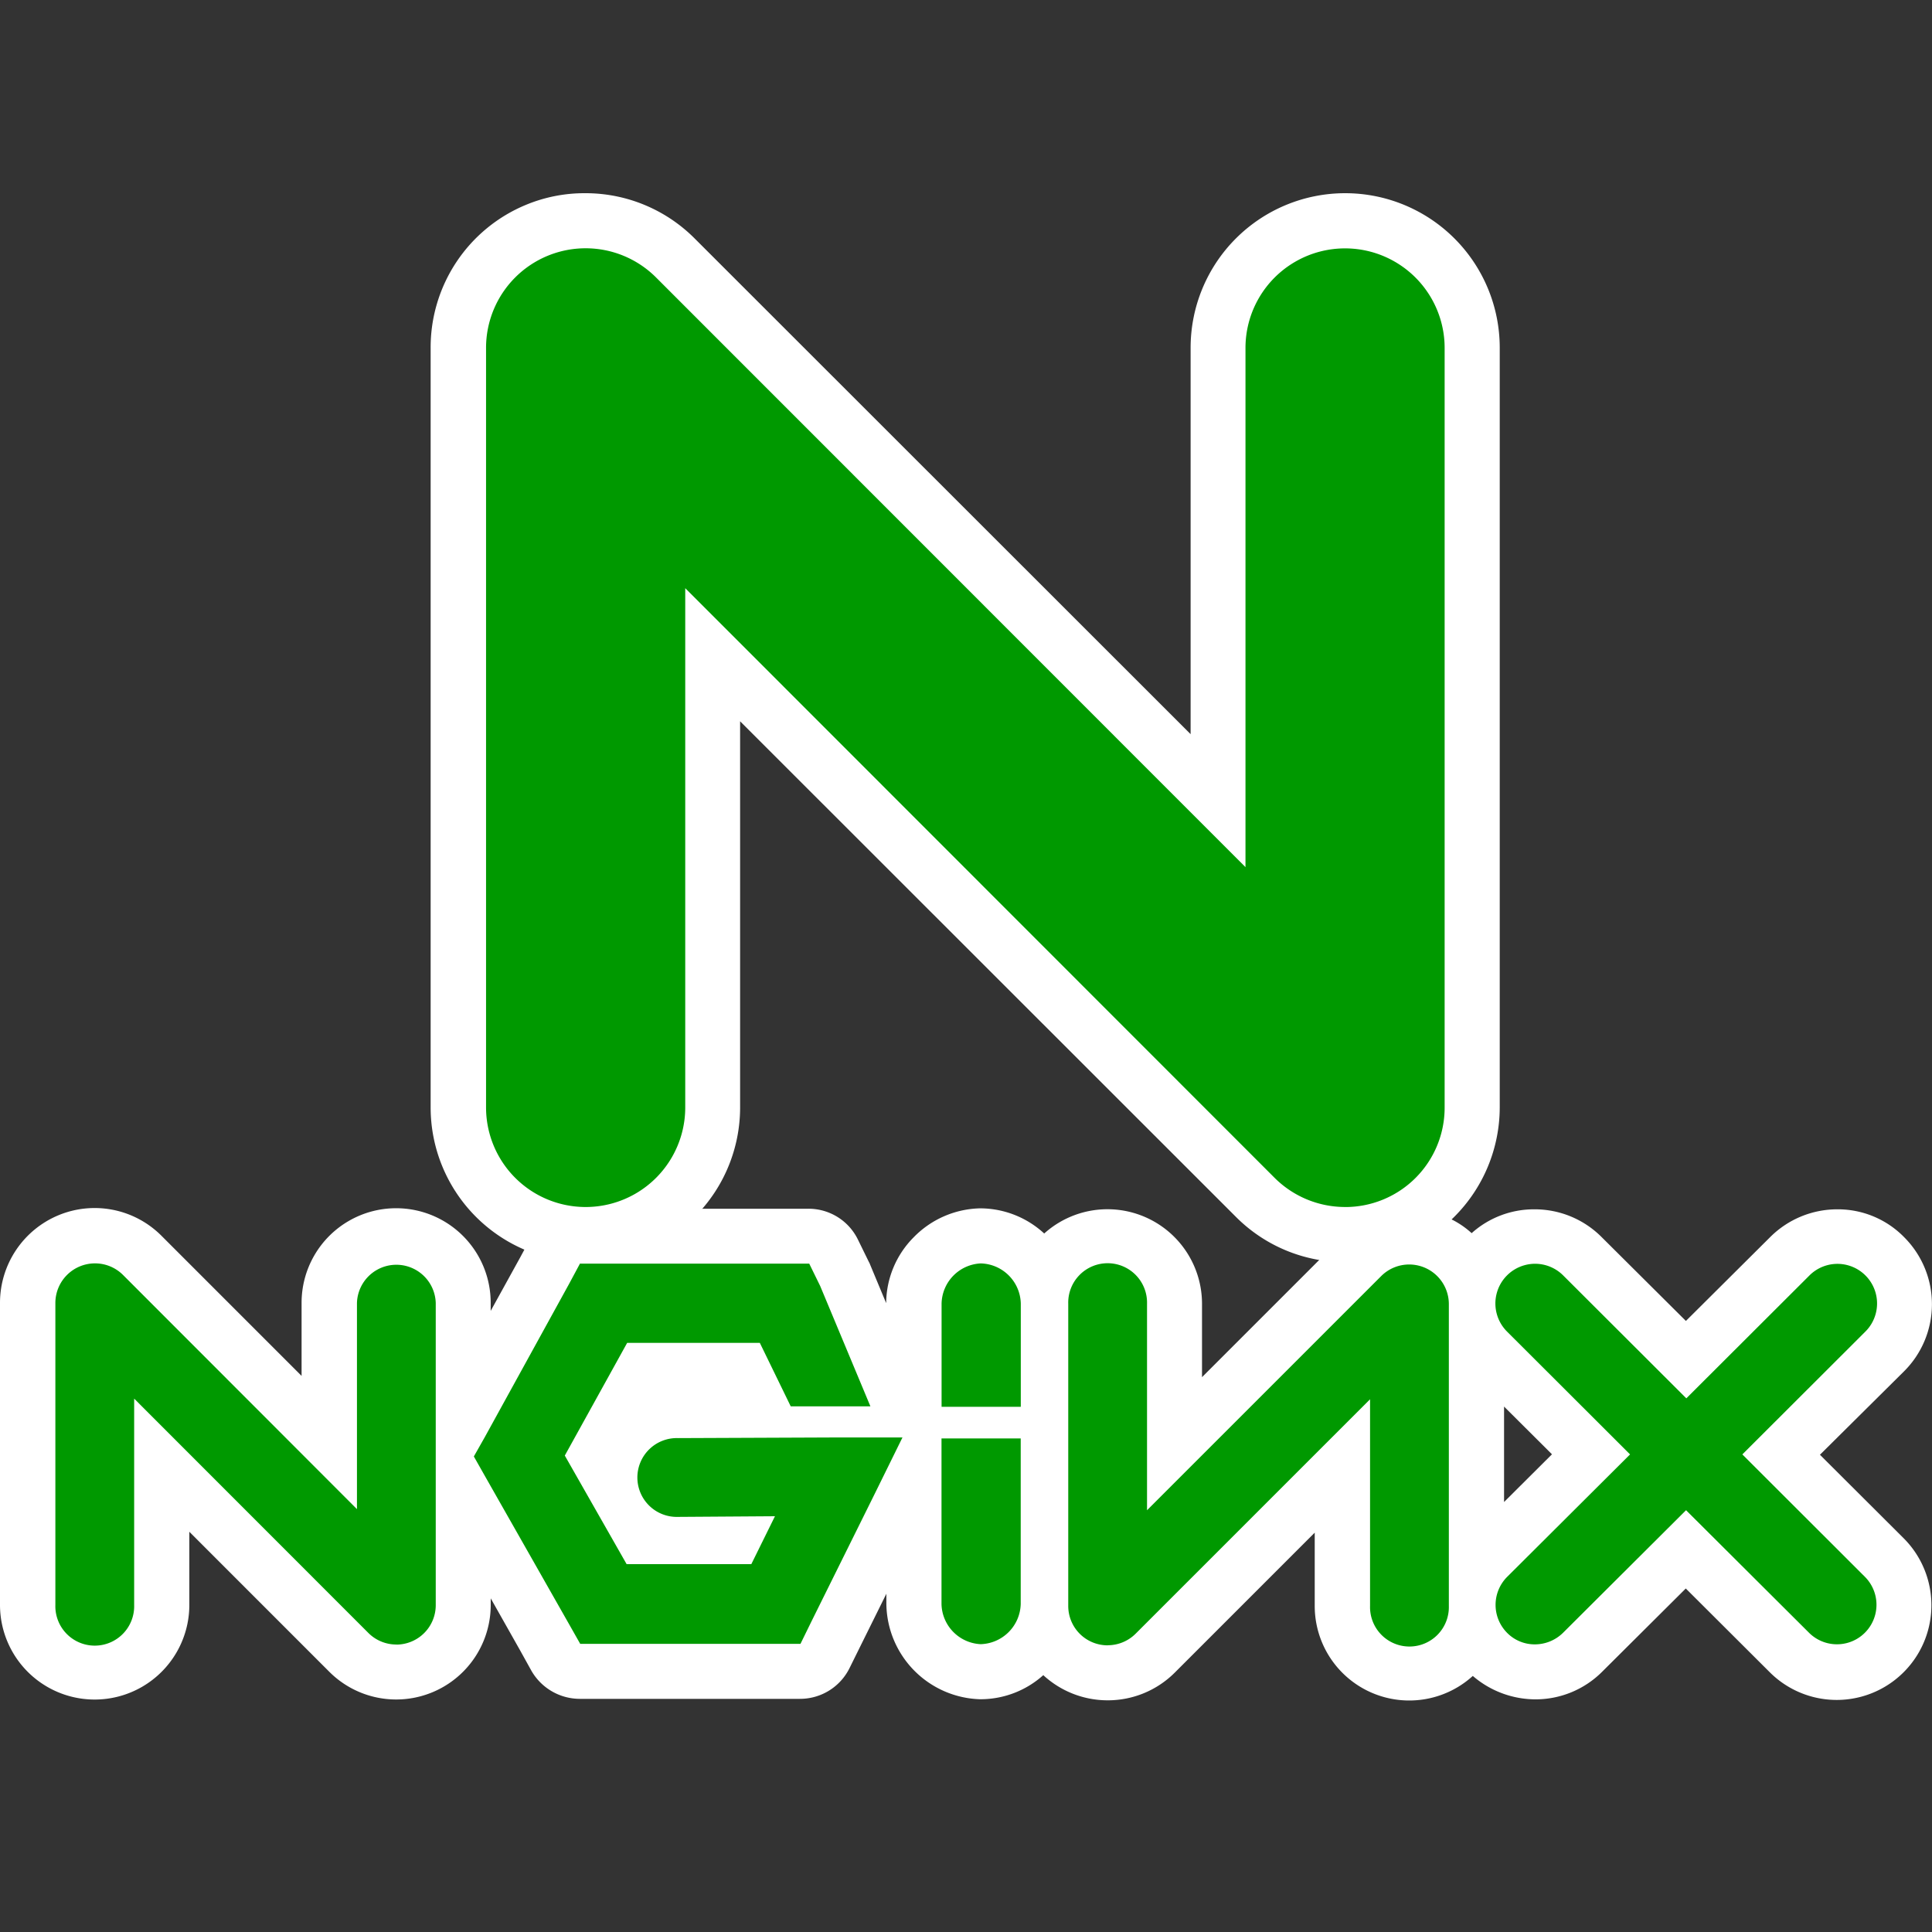
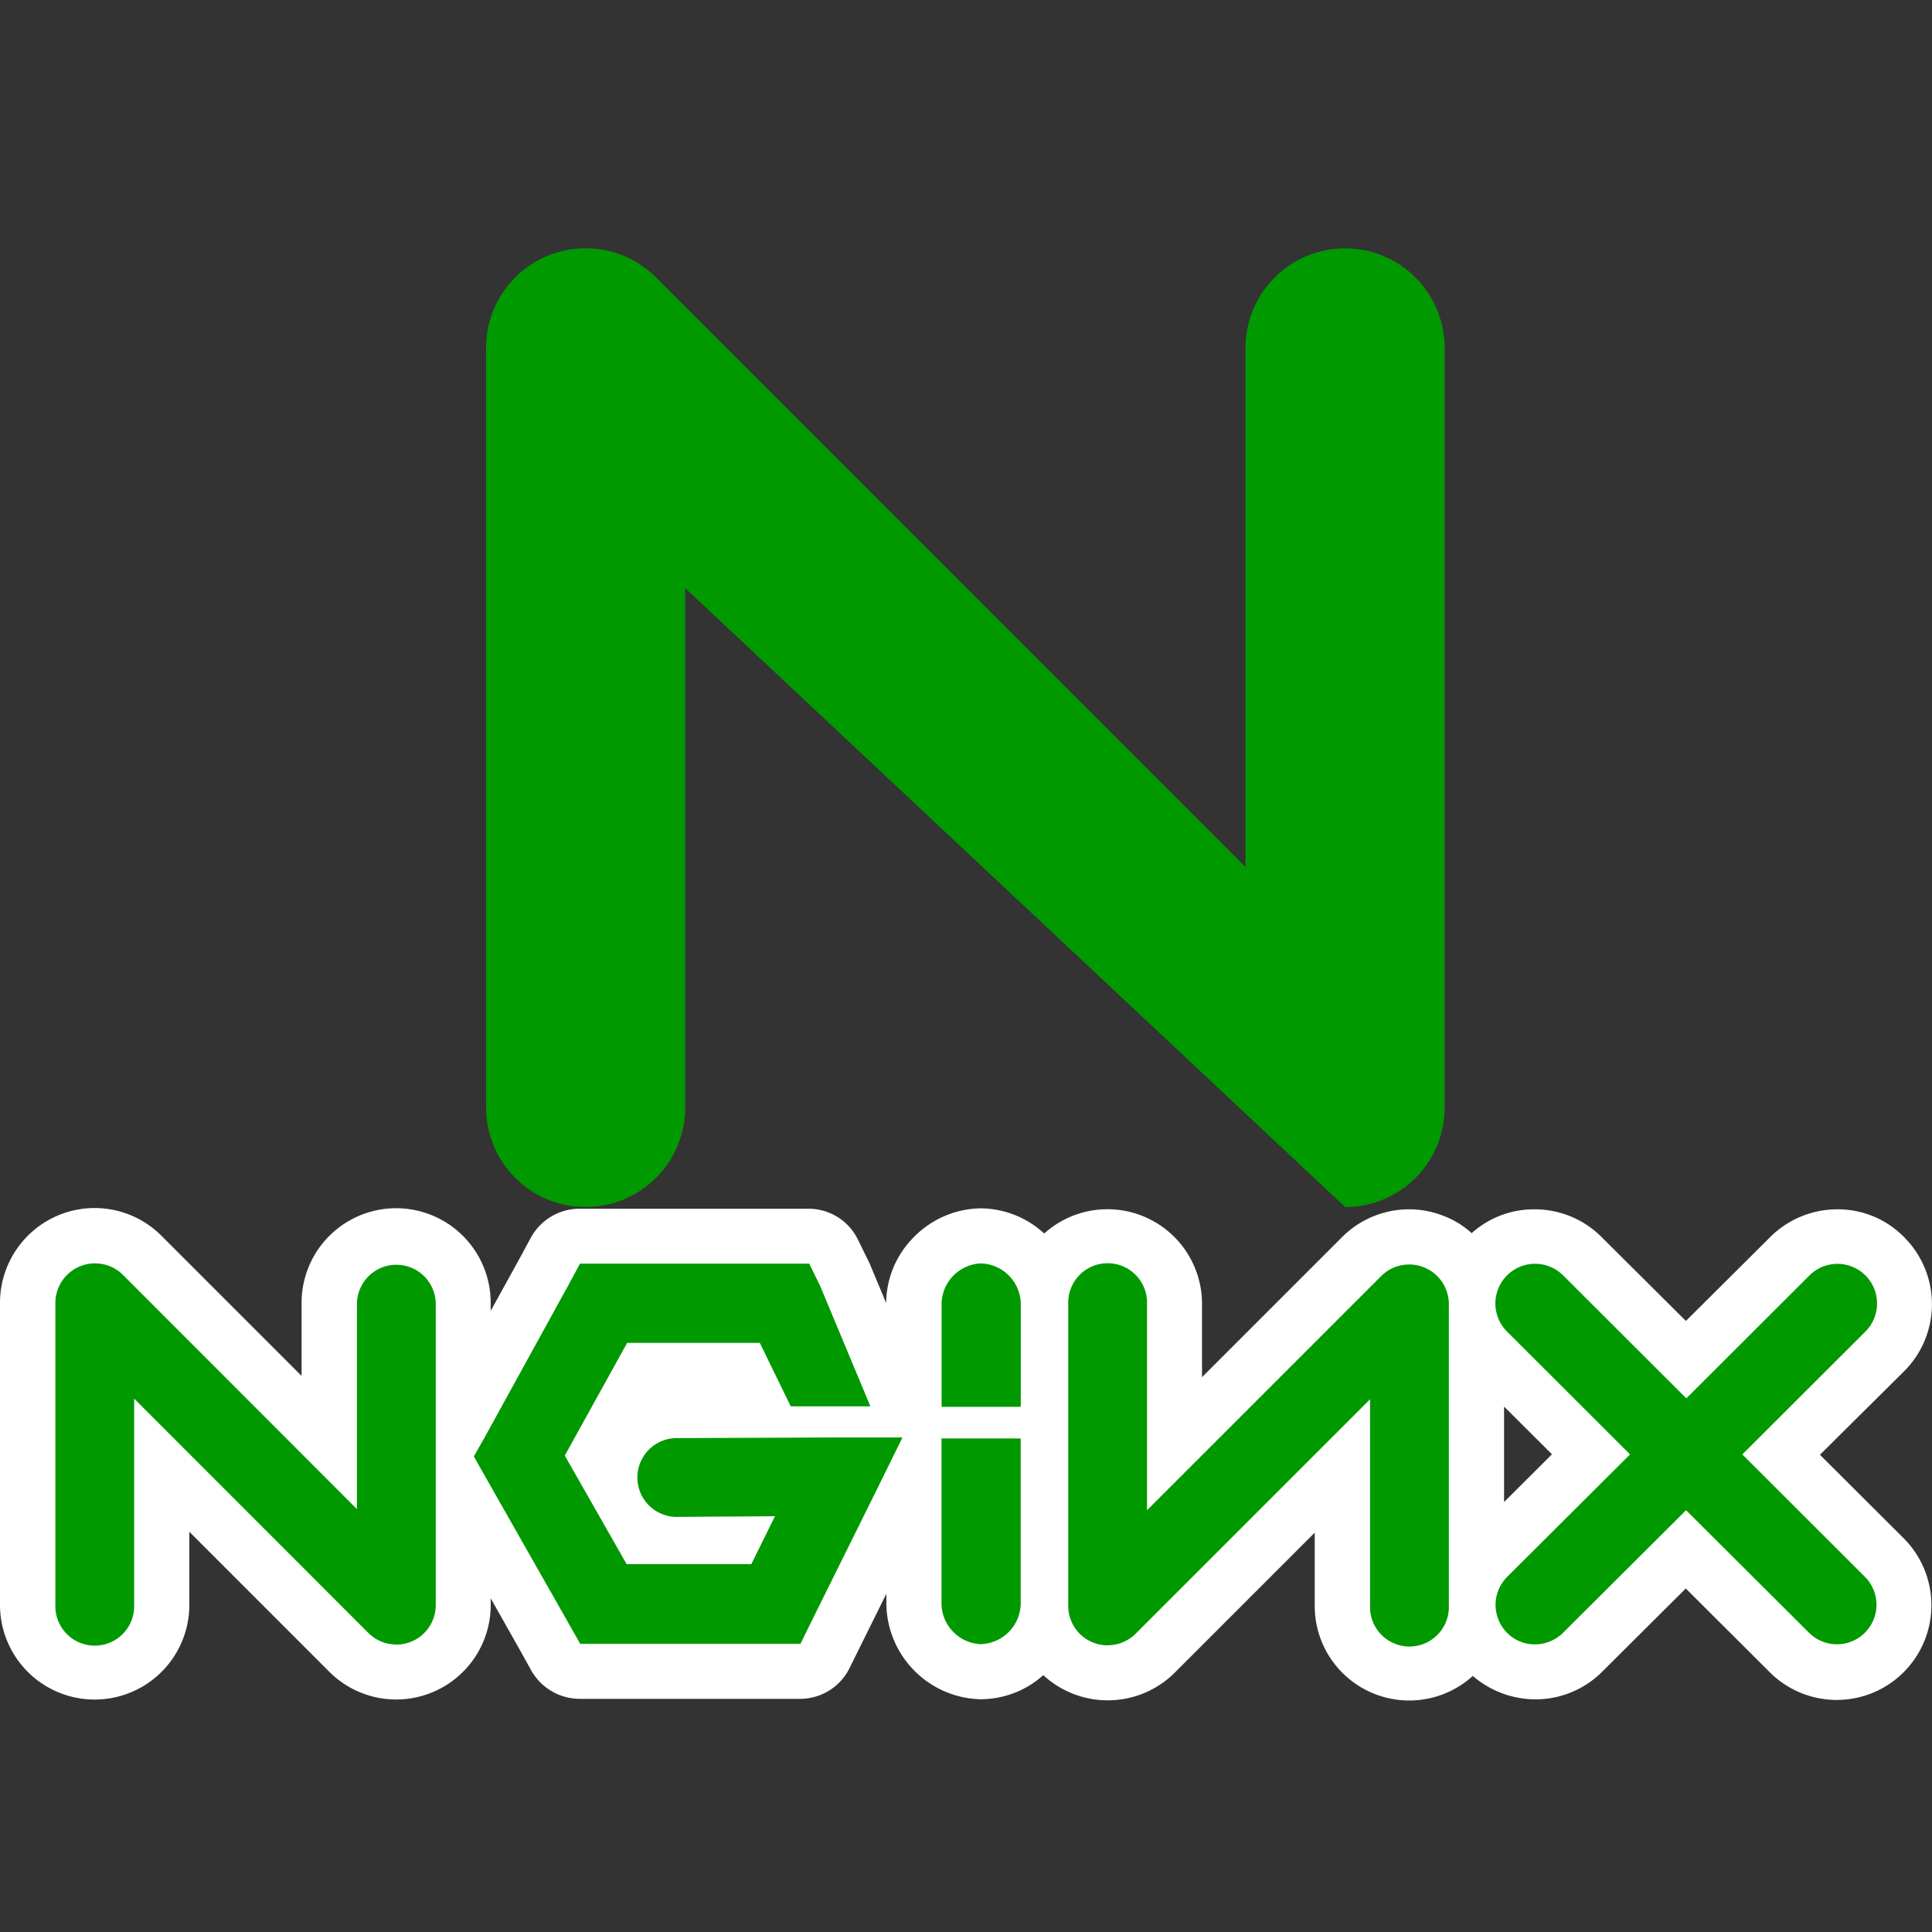
<svg xmlns="http://www.w3.org/2000/svg" width="50" height="50" viewBox="0 0 50 50">
  <rect x="0" y="0" width="50" height="50" fill="#333333" stroke="none" />
  <g id="nginx_" data-name="nginx " transform="translate(-171 -161)">
    <rect id="Rectangle_27" data-name="Rectangle 27" width="50" height="50" transform="translate(171 161)" fill="#c8c8c8" opacity="0" />
    <g id="nginx-1" transform="translate(171 166)">
      <path id="Path_7434" data-name="Path 7434" d="M28.661,476.439A2.458,2.458,0,0,1,27,475.788a2.433,2.433,0,0,1-1.614.623h-.028a2.5,2.5,0,0,1-2.419-2.475v-.255l-.668,1.348-.283.572a1.429,1.429,0,0,1-1.286.8H15a1.447,1.447,0,0,1-1.246-.725l-.289-.521L12.7,473.8v.17a2.447,2.447,0,0,1-4.18,1.728L4.9,472.077v1.892a2.45,2.45,0,0,1-4.9,0v-7.817a2.455,2.455,0,0,1,1.512-2.266,2.442,2.442,0,0,1,2.668.532l3.625,3.625v-1.892a2.447,2.447,0,0,1,4.894,0v.21l.759-1.376.278-.515a1.436,1.436,0,0,1,1.257-.753h5.931a1.421,1.421,0,0,1,1.28.8l.283.578a.427.427,0,0,1,.034.074l.413.991a2.436,2.436,0,0,1,.708-1.7,2.476,2.476,0,0,1,1.711-.753h.028a2.449,2.449,0,0,1,1.643.651,2.447,2.447,0,0,1,4.084,1.818v1.9l3.625-3.625a2.453,2.453,0,0,1,1.733-.719,2.416,2.416,0,0,1,.935.187,2.263,2.263,0,0,1,.685.43,2.413,2.413,0,0,1,1.626-.617,2.443,2.443,0,0,1,1.733.714l2.186,2.175,2.186-2.175a2.457,2.457,0,0,1,1.733-.714,2.4,2.4,0,0,1,1.733.725,2.451,2.451,0,0,1-.006,3.467L47.1,470.084l2.164,2.158a2.451,2.451,0,1,1-3.461,3.472l-2.175-2.169L41.463,475.7a2.437,2.437,0,0,1-1.733.714,2.492,2.492,0,0,1-1.614-.606A2.446,2.446,0,0,1,34.025,474v-1.9L30.4,475.725a2.451,2.451,0,0,1-1.739.714Zm10.264-5.132,1.24-1.235-1.24-1.235Z" transform="translate(0 -437.435)" fill="#fff" />
      <path id="Path_7435" data-name="Path 7435" d="M34.125,498.764a1.02,1.02,0,0,1-.725-.3L27.339,492.4v5.341a1.02,1.02,0,1,1-2.039,0v-7.817a1.026,1.026,0,0,1,1.75-.725l6.055,6.061v-5.336a1.02,1.02,0,0,1,2.039,0v7.811a1.021,1.021,0,0,1-1.02,1.031m4.747-9.85-.283.527-2.175,3.954-.283.5.283.5,2.175,3.829.295.521h5.7l.283-.578,1.626-3.28.731-1.484H45.572l-4.158.017a1.02,1.02,0,1,0,0,2.039l2.509-.017-.612,1.24H40.084l-1.6-2.81,1.614-2.917h3.433l.8,1.643h2.062l-1.3-3.115-.283-.578H38.872m10.377-.006a1.064,1.064,0,0,0-1.014,1.037v2.674h2.05v-2.674a1.064,1.064,0,0,0-1.037-1.037m3.285,9.884a1.019,1.019,0,0,1-1.02-1.02v-7.817a1.02,1.02,0,1,1,2.039,0v5.341l6.061-6.061a1.026,1.026,0,0,1,1.75.725v7.811a1.02,1.02,0,1,1-2.039,0v-5.347l-6.066,6.066a1.024,1.024,0,0,1-.725.3m16.426-4.939,3.183-3.178a1.025,1.025,0,0,0-1.444-1.456l-3.189,3.183-3.189-3.183a1.027,1.027,0,0,0-1.45,1.456l3.183,3.178-3.178,3.166a1.027,1.027,0,0,0-.006,1.45,1,1,0,0,0,.725.3,1.04,1.04,0,0,0,.725-.3l3.183-3.172,3.183,3.172a1.023,1.023,0,1,0,1.444-1.45Zm-19.712,4.911a1.064,1.064,0,0,1-1.014-1.037v-4.288h2.05v4.288a1.068,1.068,0,0,1-1.037,1.037" transform="translate(-23.867 -461.204)" fill="#090" />
-       <path id="Path_7436" data-name="Path 7436" d="M220.437,27.664a3.977,3.977,0,0,1-2.8-1.173l-12.83-12.824V23.66a4,4,0,0,1-8.009,0V4a3.991,3.991,0,0,1,2.47-3.7A3.942,3.942,0,0,1,200.8,0a3.985,3.985,0,0,1,2.832,1.173L216.466,14V4a4,4,0,1,1,8,0V23.665a4.012,4.012,0,0,1-4,4h-.028Z" transform="translate(-185.653)" fill="#fff" />
-       <path id="Path_7437" data-name="Path 7437" d="M244.332,49.915a2.582,2.582,0,0,1-1.824-.753L227.254,33.9V47.338a2.577,2.577,0,0,1-5.155,0V27.683a2.577,2.577,0,0,1,4.4-1.824l15.254,15.26V27.683a2.577,2.577,0,1,1,5.154,0V47.344a2.571,2.571,0,0,1-2.577,2.572" transform="translate(-209.52 -23.678)" fill="#090" />
+       <path id="Path_7437" data-name="Path 7437" d="M244.332,49.915L227.254,33.9V47.338a2.577,2.577,0,0,1-5.155,0V27.683a2.577,2.577,0,0,1,4.4-1.824l15.254,15.26V27.683a2.577,2.577,0,1,1,5.154,0V47.344a2.571,2.571,0,0,1-2.577,2.572" transform="translate(-209.52 -23.678)" fill="#090" />
    </g>
  </g>
</svg>